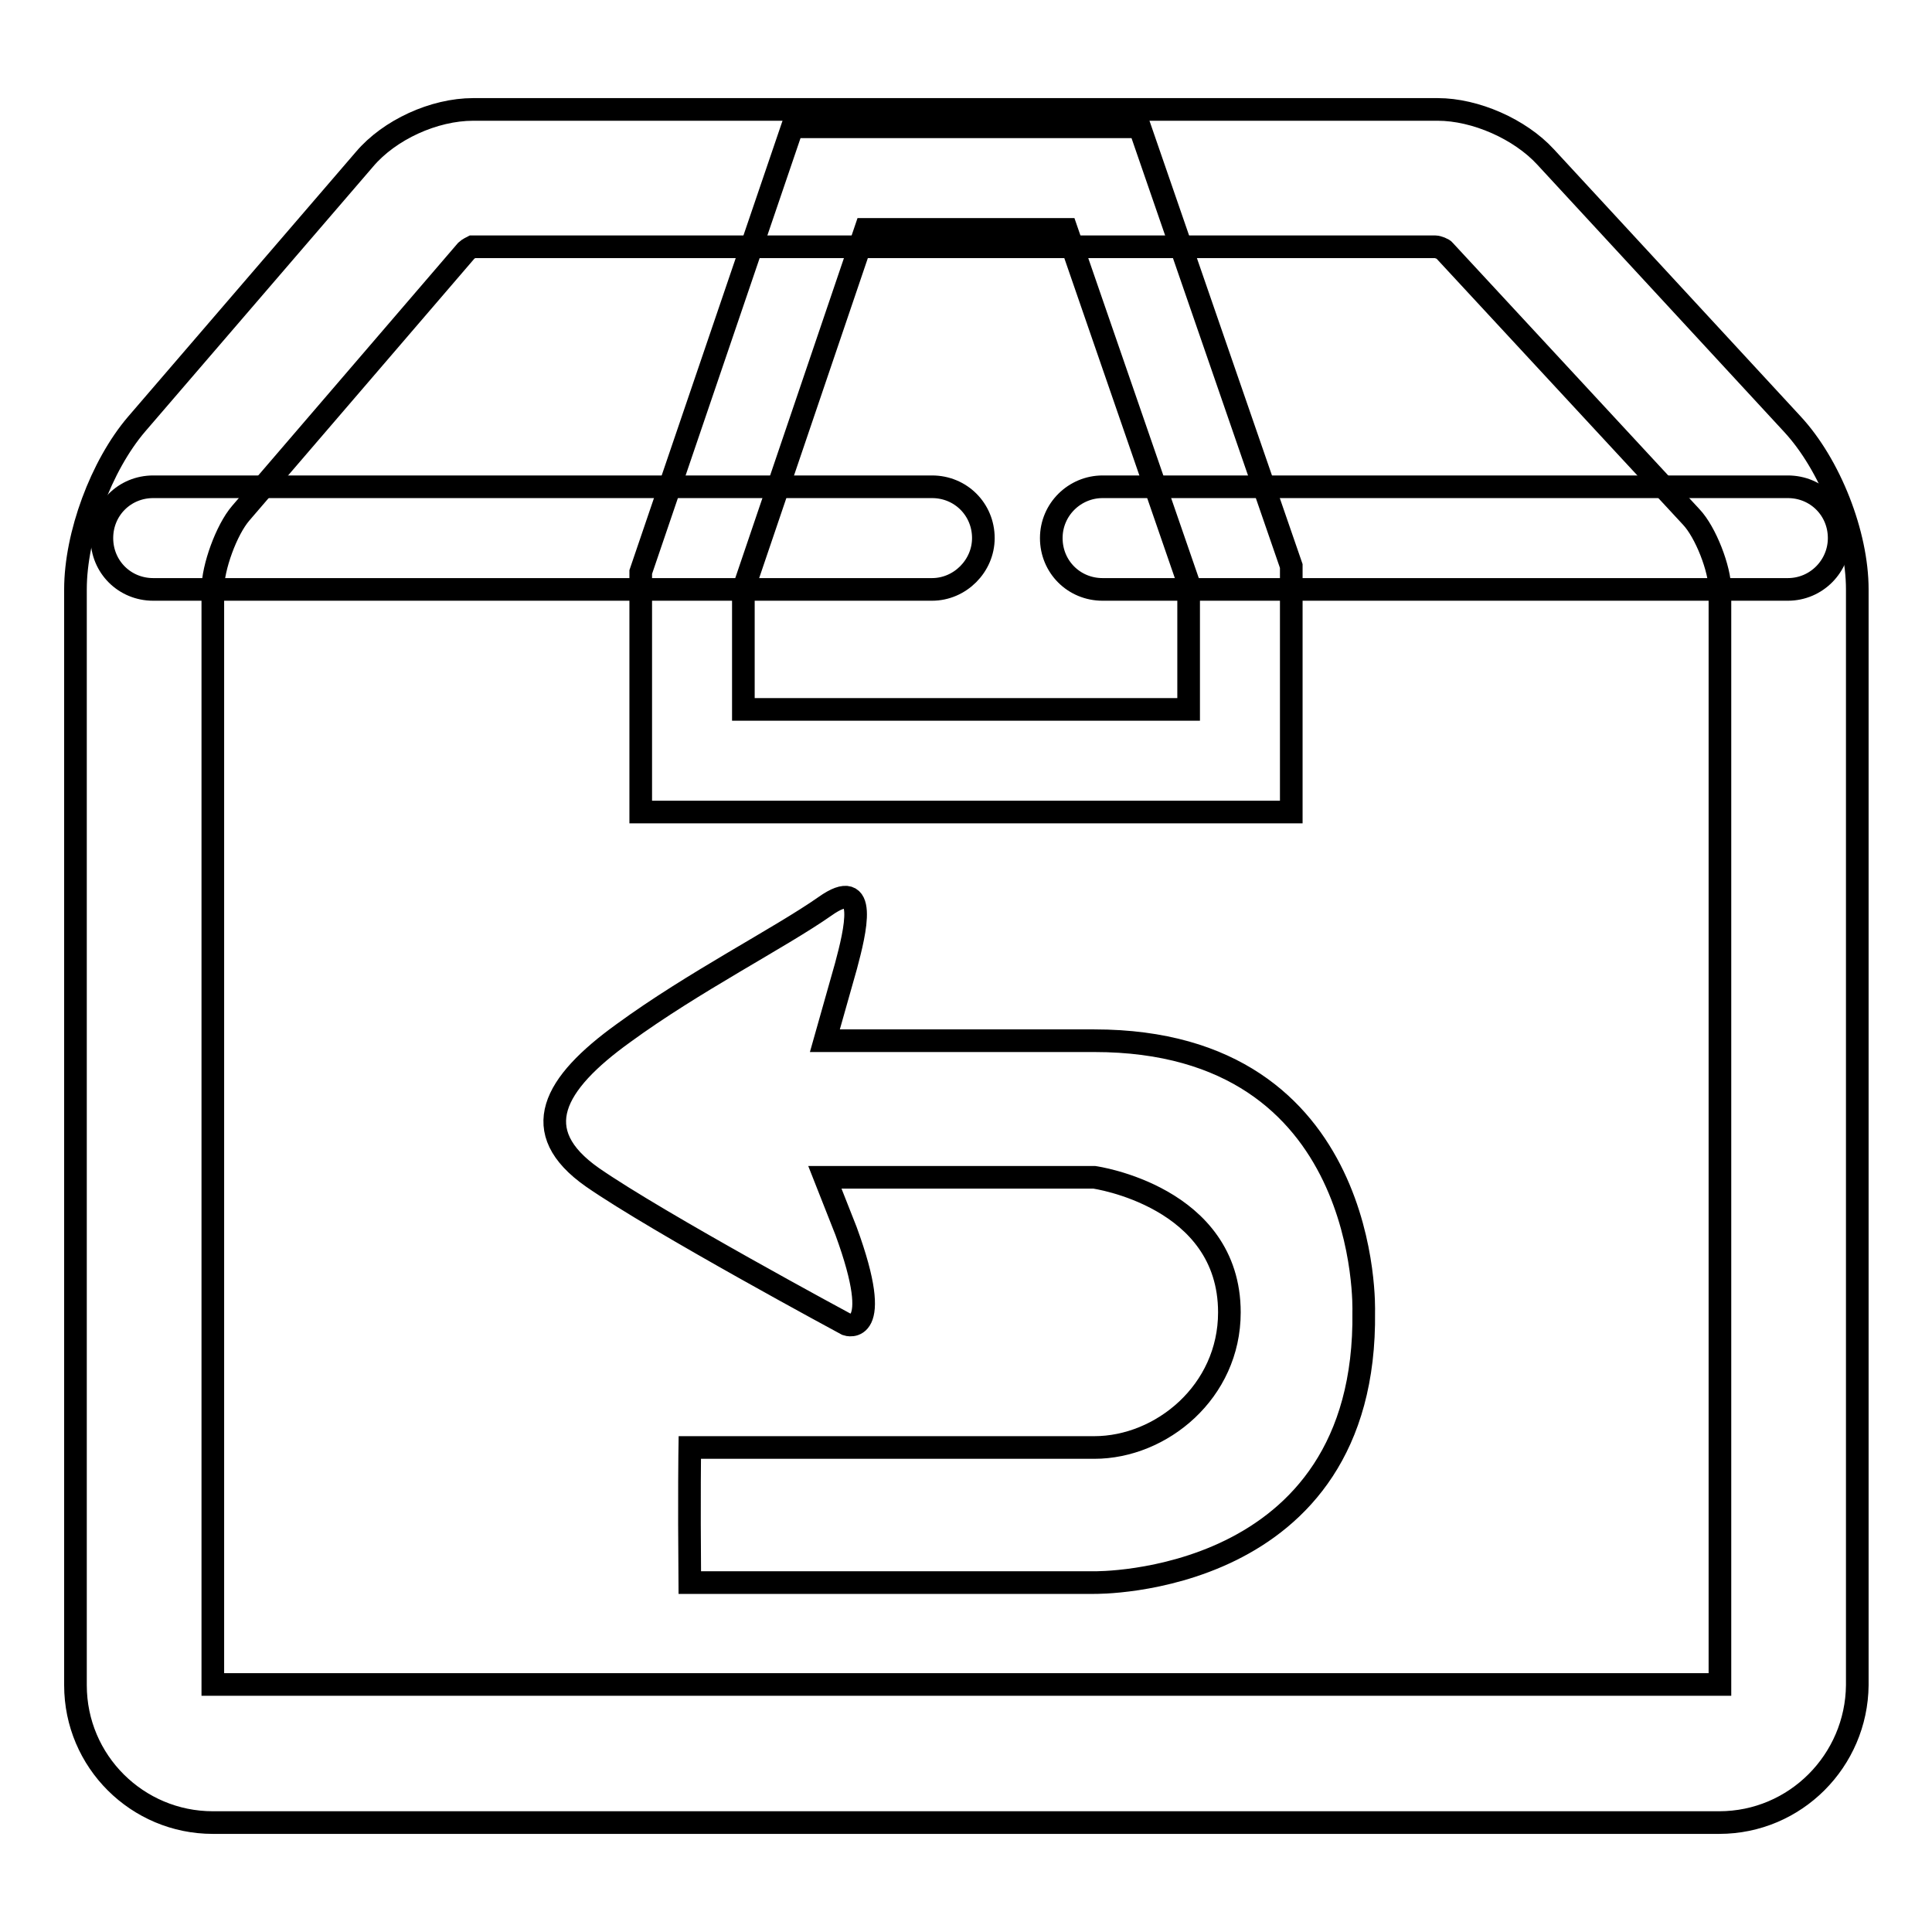
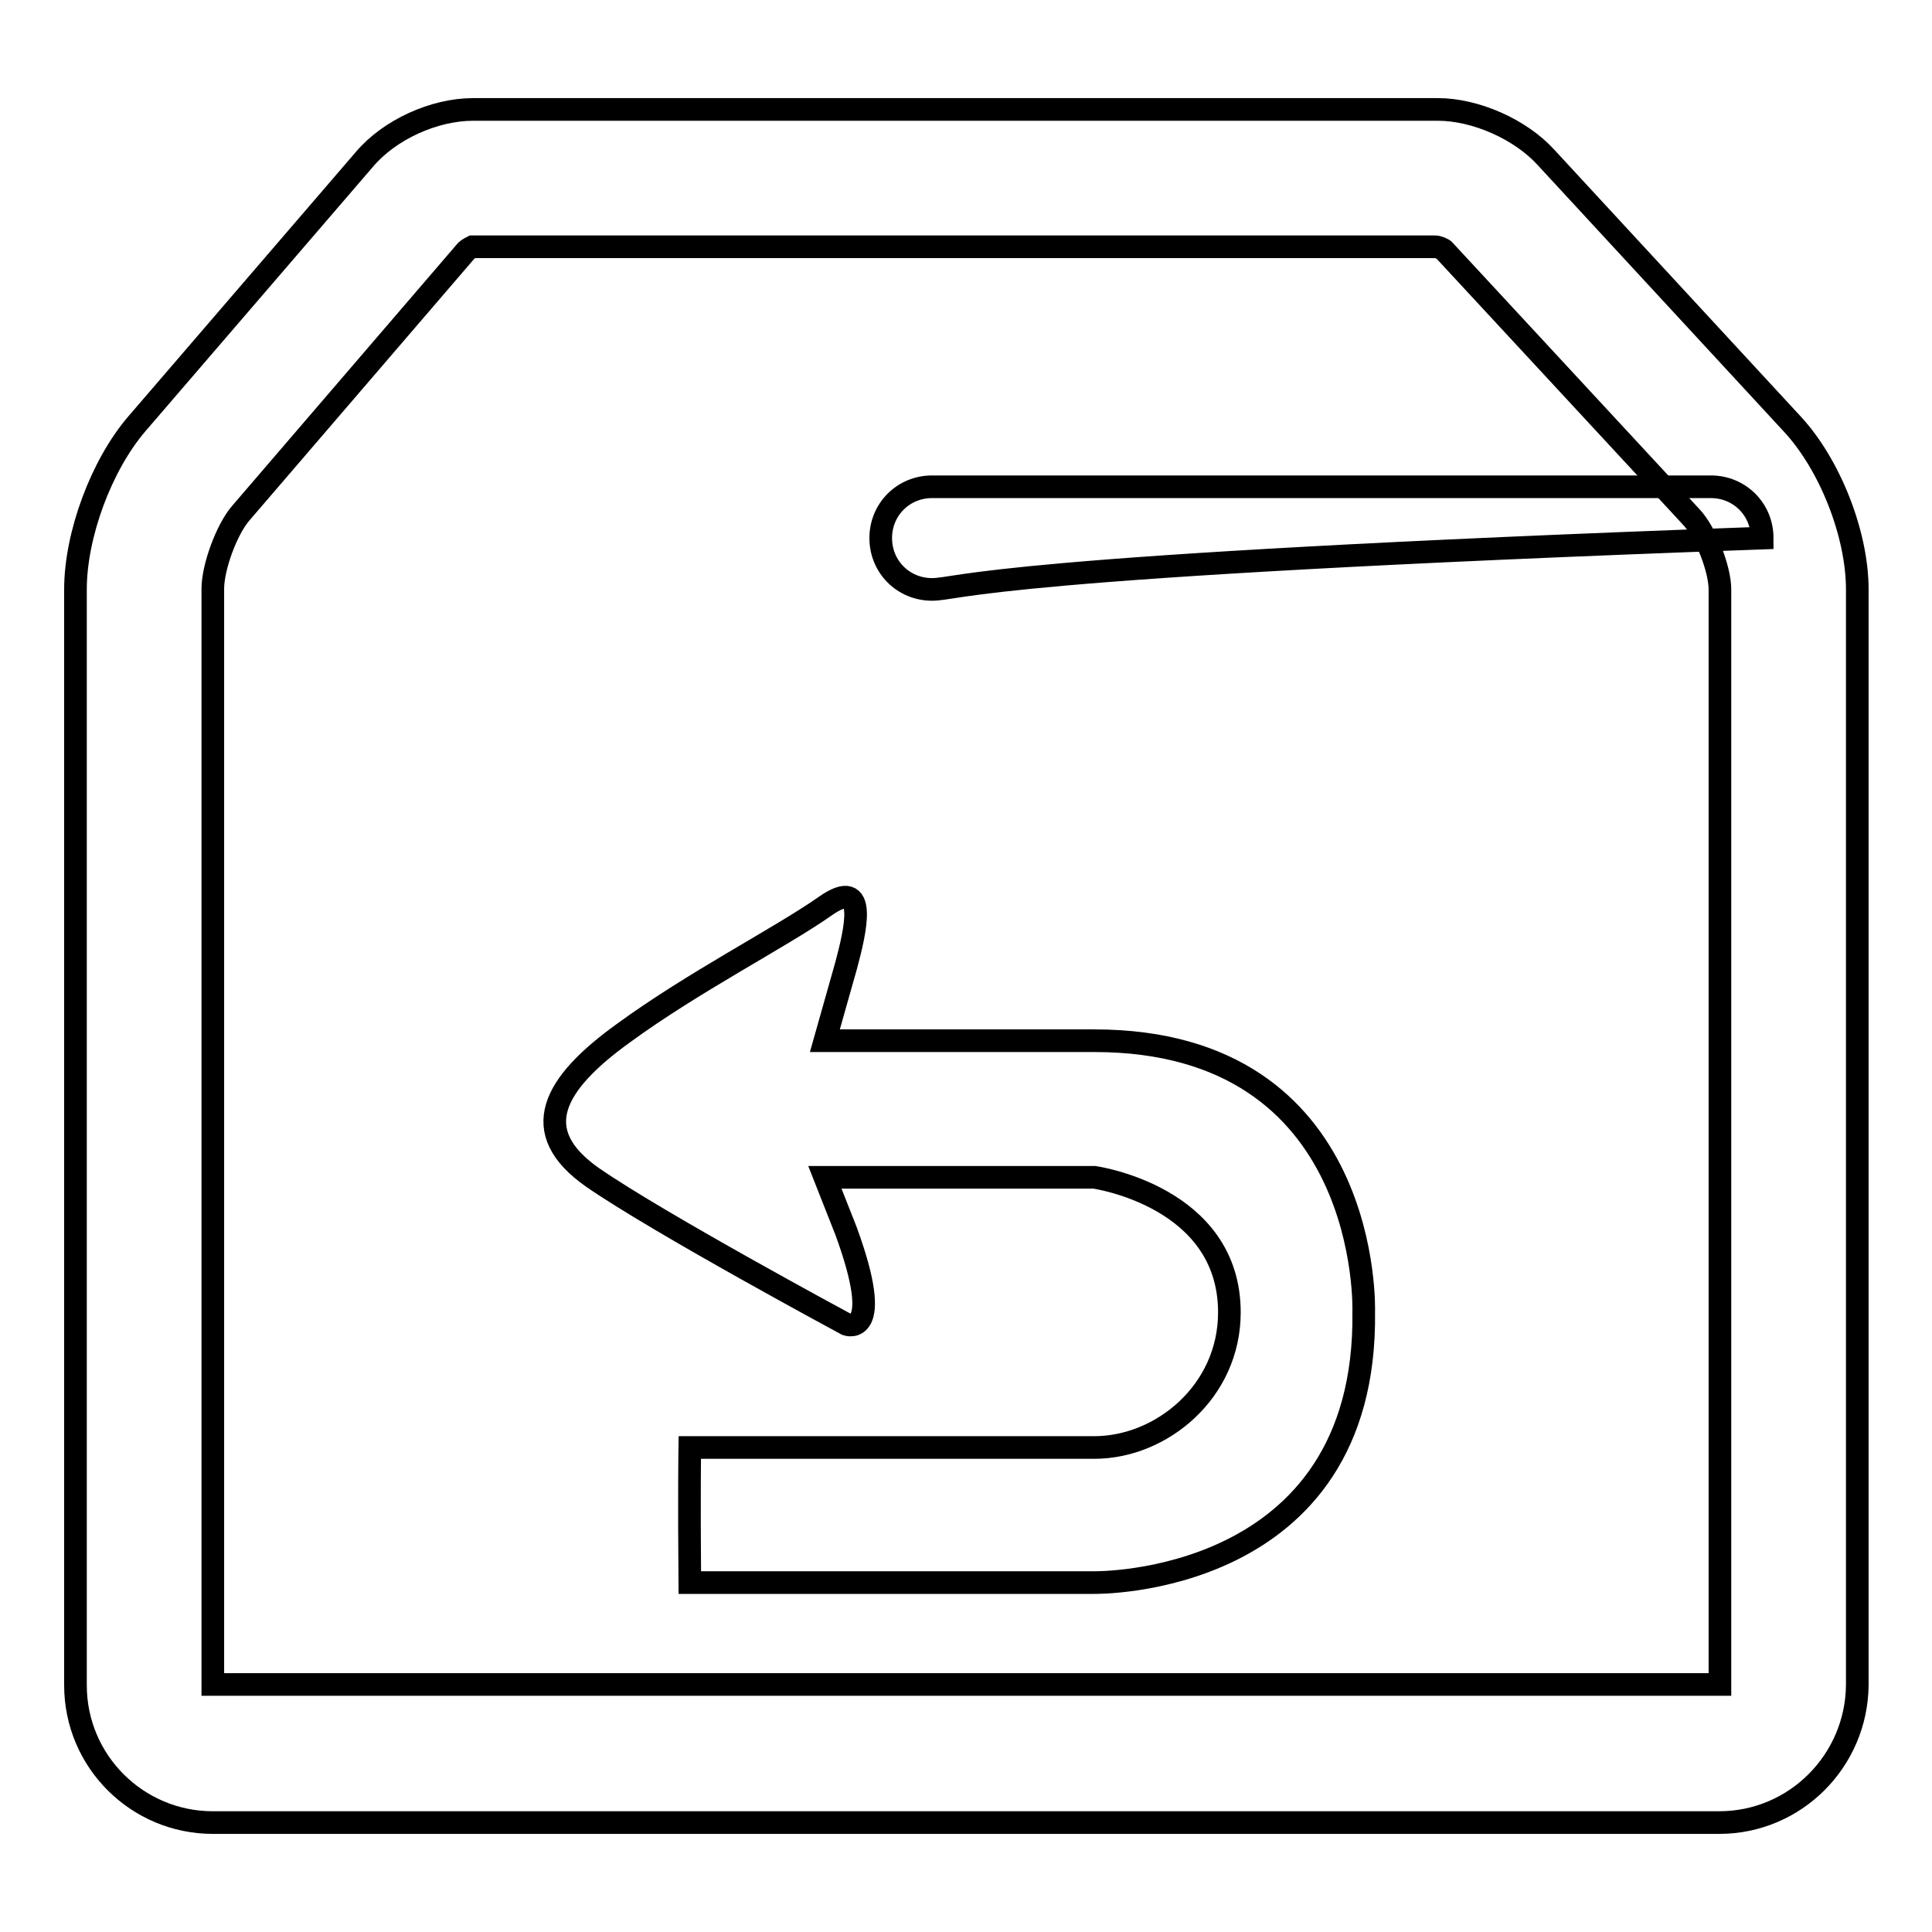
<svg xmlns="http://www.w3.org/2000/svg" version="1.1" x="0px" y="0px" viewBox="0 0 256 256" enable-background="new 0 0 256 256" xml:space="preserve">
  <g>
    <g>
      <path stroke-width="3" fill-opacity="0" stroke="#000000" d="M227.8,241.5H28.2c-10,0-18.2-8.1-18.2-18.2V78.1c0-7.2,3.4-16.4,8.1-21.9l30.2-35.1c3.3-3.9,9.2-6.6,14.4-6.6h127.8c5,0,10.9,2.6,14.3,6.3l32.7,35.4c5,5.4,8.6,14.6,8.6,21.9v145.2C246,233.3,237.9,241.5,227.8,241.5z M190.2,32.7H62.6c0,0-0.6,0.3-0.8,0.5L31.9,68c-1.9,2.2-3.7,7.2-3.7,10v145.2h199.7V78.1c0-2.7-1.9-7.6-3.8-9.6l-32.7-35.3C191.3,33,190.5,32.7,190.2,32.7z" />
-       <path stroke-width="3" fill-opacity="0" stroke="#000000" d="M123.5,78.1H20.3c-3.8,0-6.8-3-6.8-6.8c0-3.8,3-6.8,6.8-6.8h103.2c3.8,0,6.8,3,6.8,6.8C130.3,75,127.2,78.1,123.5,78.1z" />
-       <path stroke-width="3" fill-opacity="0" stroke="#000000" d="M236.9,78.1h-90.8c-3.8,0-6.8-3-6.8-6.8c0-3.8,3.1-6.8,6.8-6.8h90.8c3.8,0,6.8,3,6.8,6.8C243.7,75,240.7,78.1,236.9,78.1z" />
-       <path stroke-width="3" fill-opacity="0" stroke="#000000" d="M171.1,107.6H84.9V75.8l20.1-59h46L171.1,75V107.6z M98.5,94h59V77.3l-16.2-46.9h-26.6L98.5,78.1V94z" />
+       <path stroke-width="3" fill-opacity="0" stroke="#000000" d="M123.5,78.1c-3.8,0-6.8-3-6.8-6.8c0-3.8,3-6.8,6.8-6.8h103.2c3.8,0,6.8,3,6.8,6.8C130.3,75,127.2,78.1,123.5,78.1z" />
      <path stroke-width="3" fill-opacity="0" stroke="#000000" d="M145,209.7H91.4c-0.1-11.7,0-17.9,0-17.9s44.7,0,53.6,0c8.9,0,17.9-7.4,17.9-17.9c0-15.4-17.9-17.9-17.9-17.9h-35.7l2.8,7.1c5.2,14.2,0.1,12.4,0.1,12.4S87.3,162.1,78.5,156c-8.7-6.1-5.2-12.4,4.1-19.1c9.3-6.8,20.7-12.6,26.7-16.8c5.9-4.2,4,3.4,2.8,7.9c-1.3,4.6-2.8,9.9-2.8,9.9H145c36.9,0,35.7,35.9,35.7,35.9C181.2,210.3,145,209.7,145,209.7L145,209.7z" />
    </g>
  </g>
</svg>